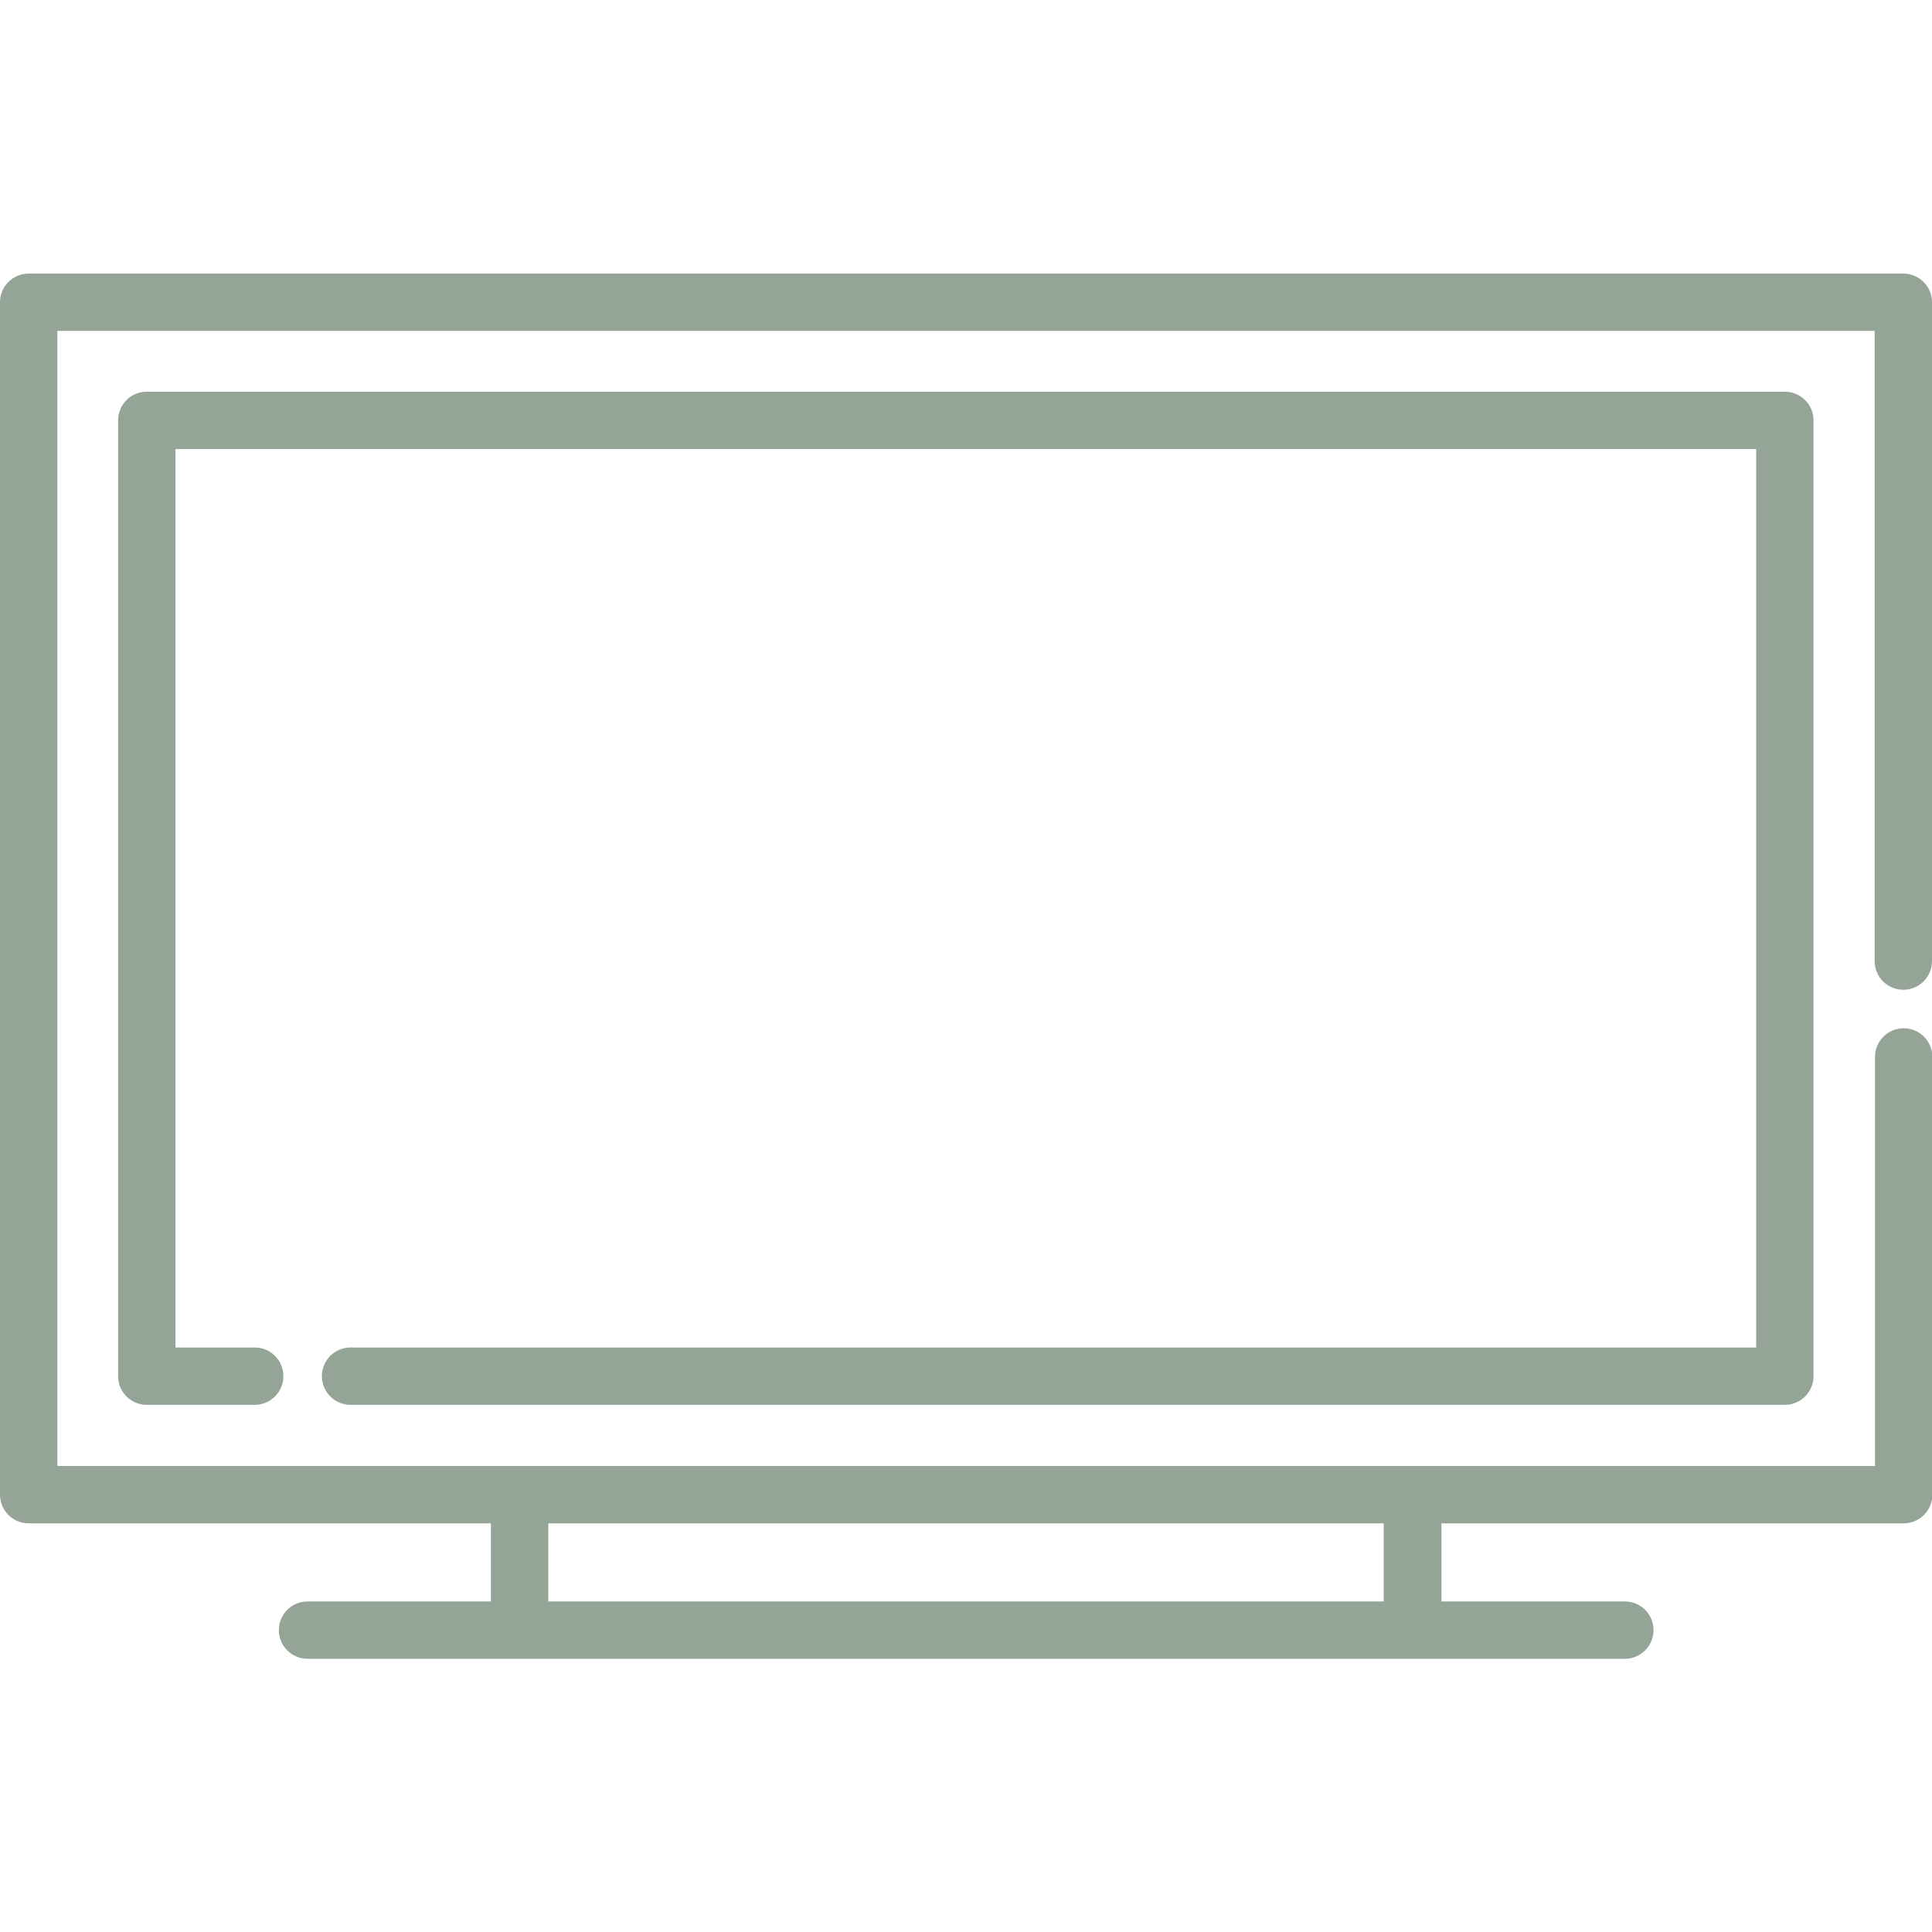
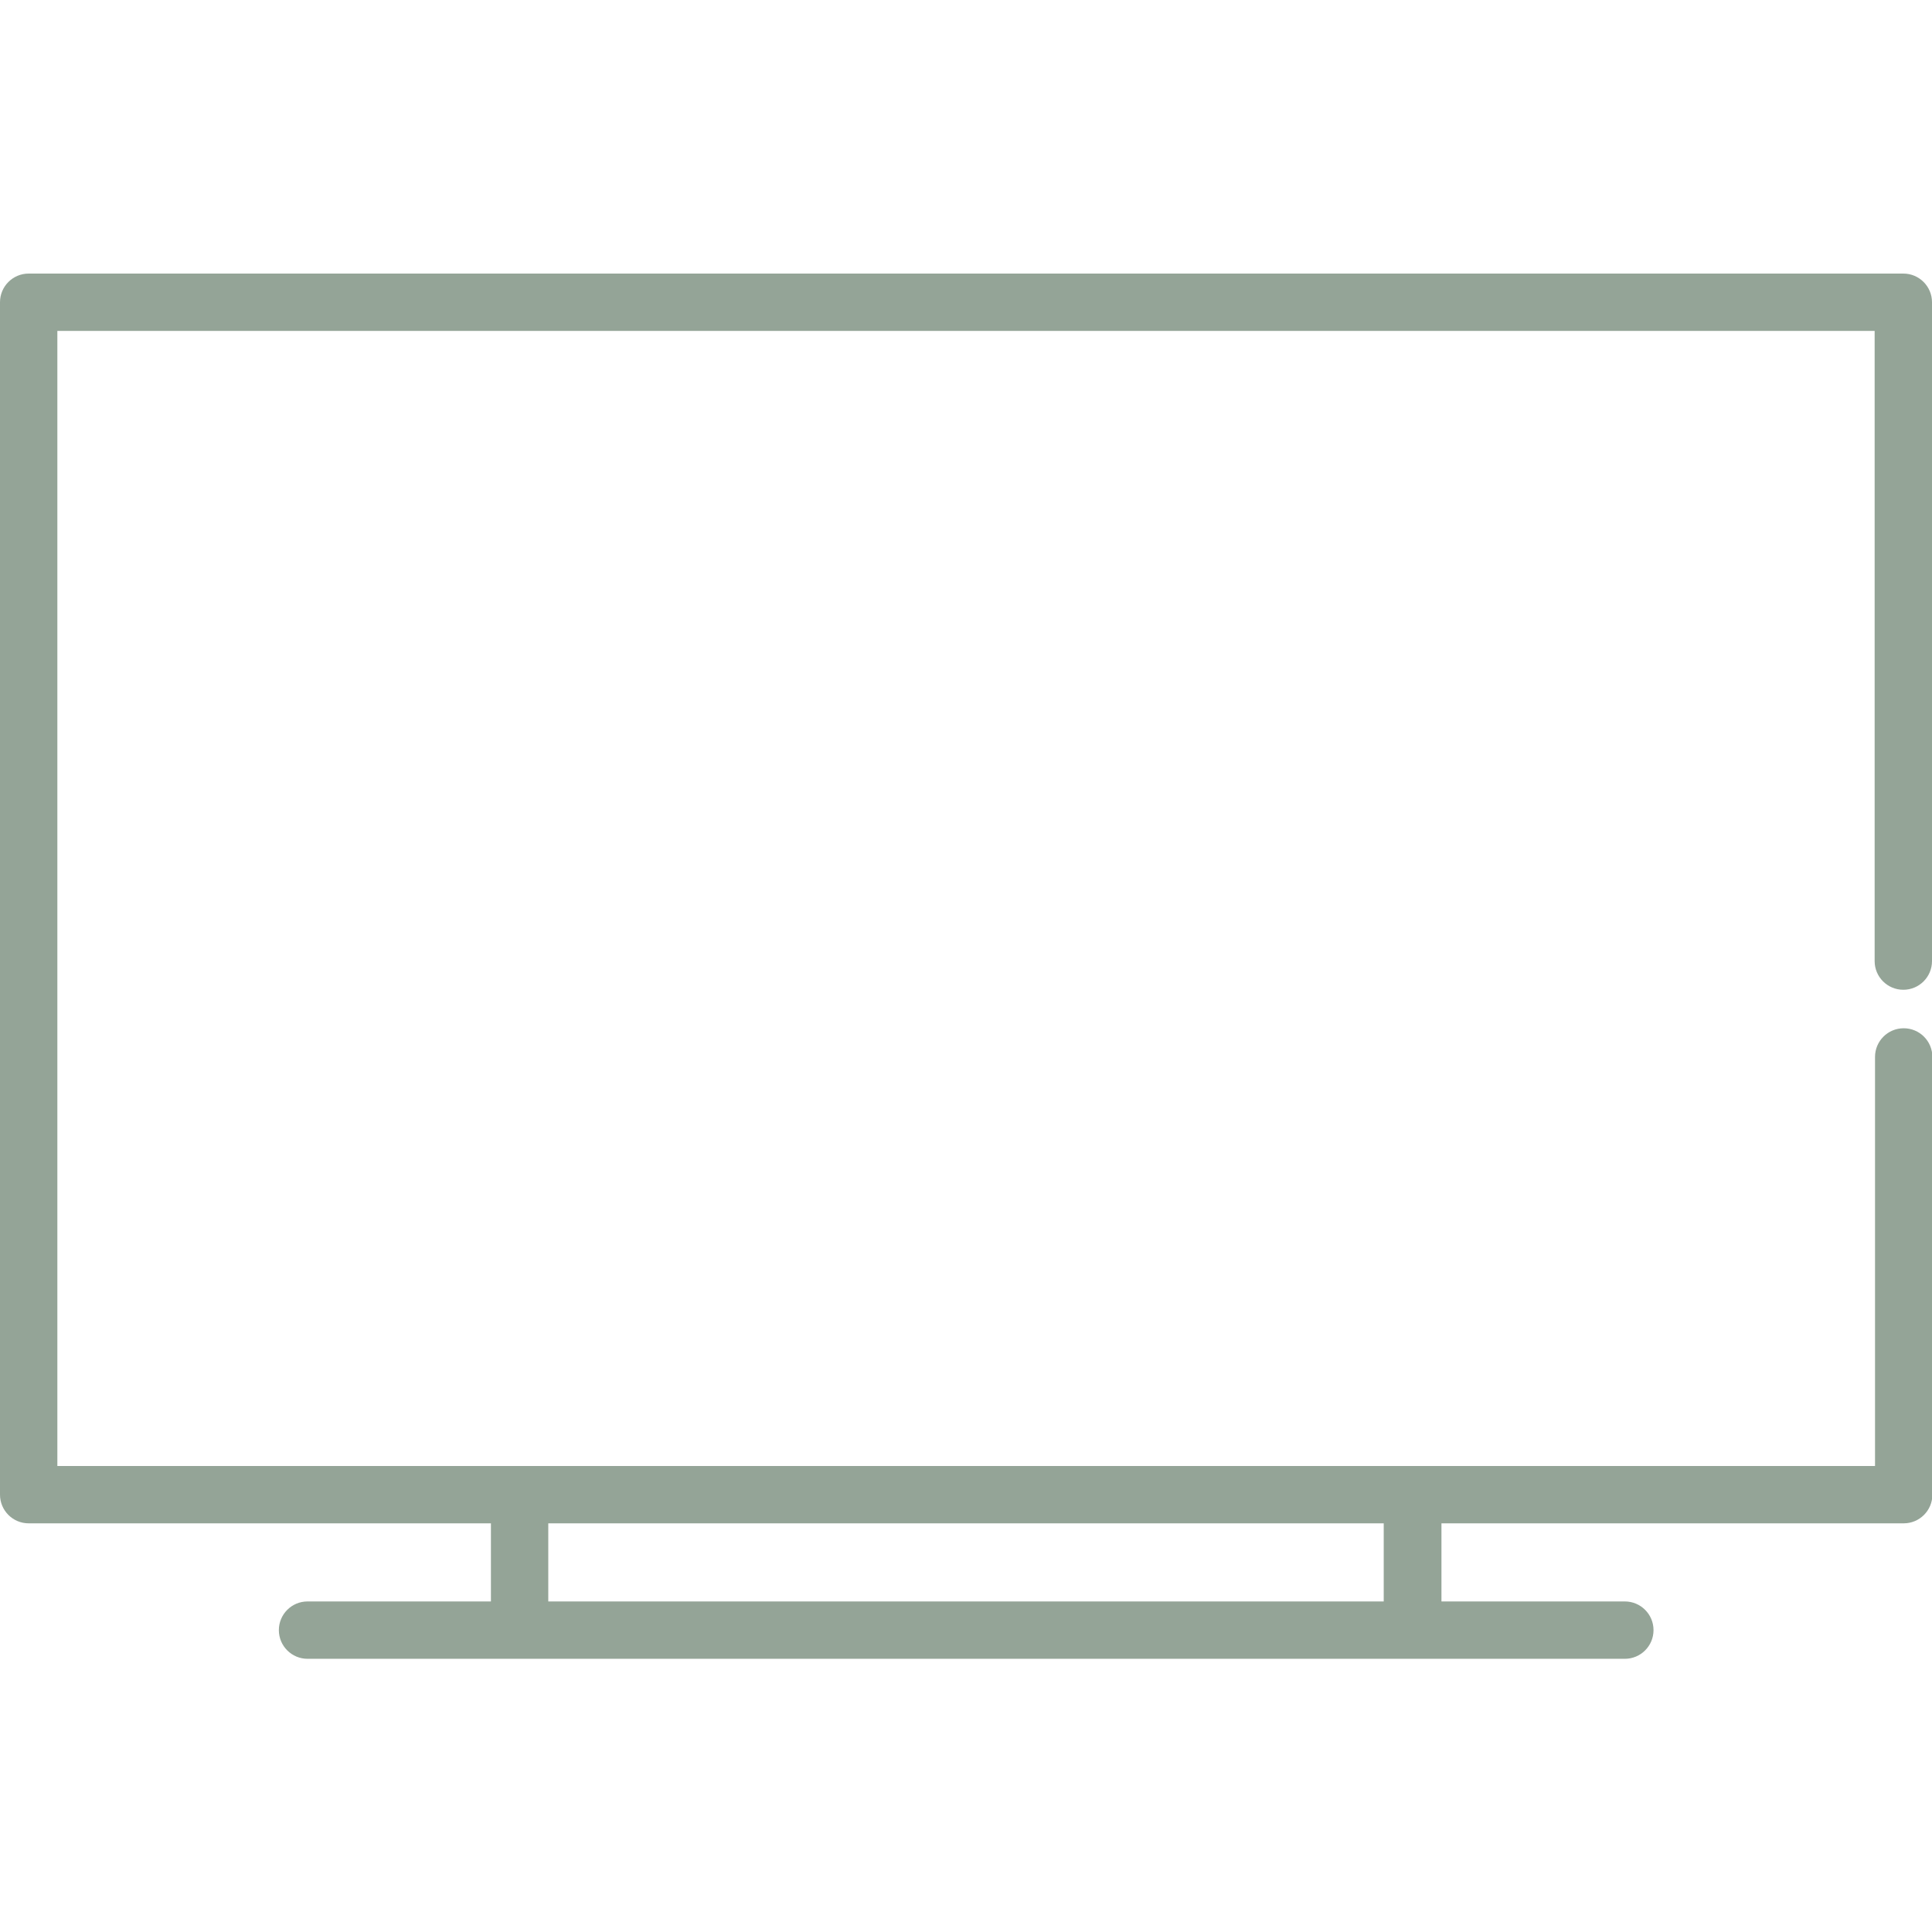
<svg xmlns="http://www.w3.org/2000/svg" version="1.1" viewBox="0 0 512 512">
  <defs>
    <style>
      .cls-1 {
        fill: #94a497;
      }
    </style>
  </defs>
  <g>
    <g id="Layer_1">
      <path class="cls-1" d="M504.4,262.3c4.2,0,7.6-3.4,7.6-7.6V80.1c0-4.2-3.4-7.6-7.6-7.6H7.6c-4.2,0-7.6,3.4-7.6,7.6v316c0,4.2,3.4,7.6,7.6,7.6h122.5v20.7h-48.6c-4.2,0-7.6,3.4-7.6,7.6s3.4,7.6,7.6,7.6h349.1c4.2,0,7.6-3.4,7.6-7.6s-3.4-7.6-7.6-7.6h-48.6v-20.7h122.5c4.2,0,7.6-3.4,7.6-7.6v-116c0-4.2-3.4-7.6-7.6-7.6s-7.6,3.4-7.6,7.6v108.4H15.2V87.7h481.6v167c0,4.2,3.4,7.6,7.6,7.6h0ZM145.3,403.7h221.4v20.7h-221.4v-20.7h0Z" />
-       <path class="cls-1" d="M473.1,103.8H38.9c-4.2,0-7.6,3.4-7.6,7.6v253.3c0,4.2,3.4,7.6,7.6,7.6h28.6c4.2,0,7.6-3.4,7.6-7.6s-3.4-7.6-7.6-7.6h-21V119h418.9v238.1H92.9c-4.2,0-7.6,3.4-7.6,7.6s3.4,7.6,7.6,7.6h380.1c4.2,0,7.6-3.4,7.6-7.6V111.4c0-4.2-3.4-7.6-7.6-7.6h.1Z" />
    </g>
  </g>
</svg>